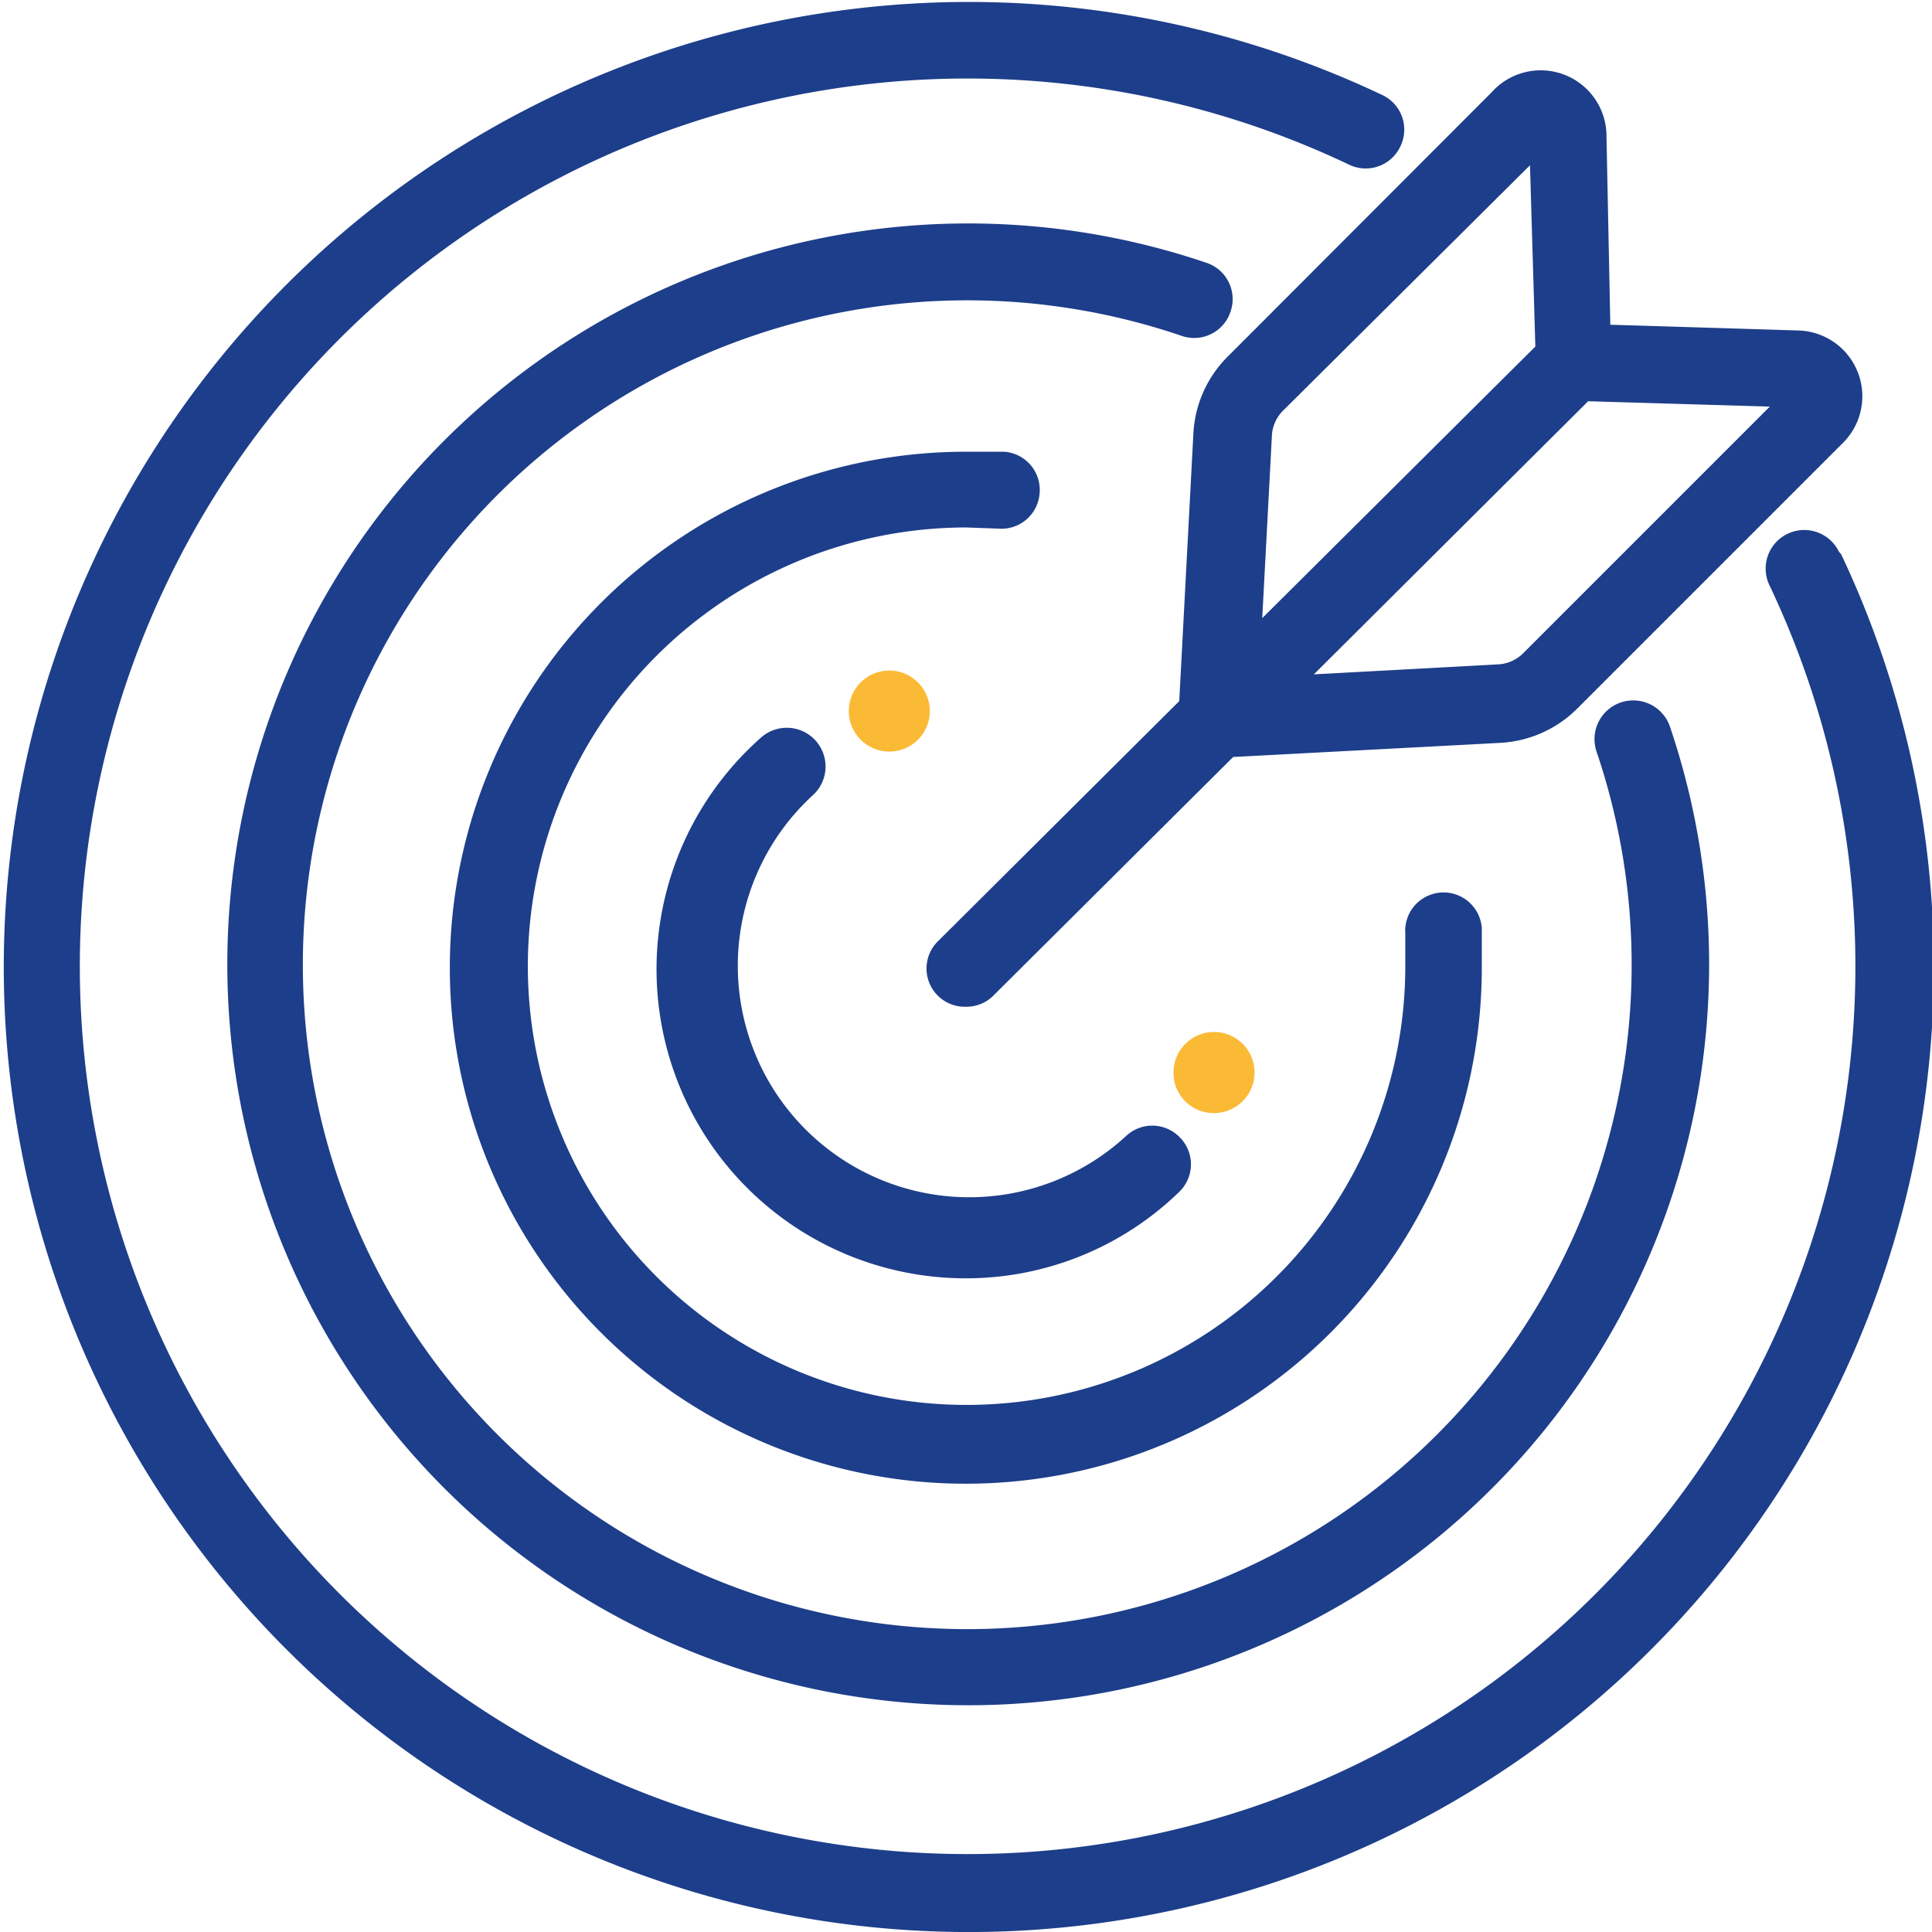
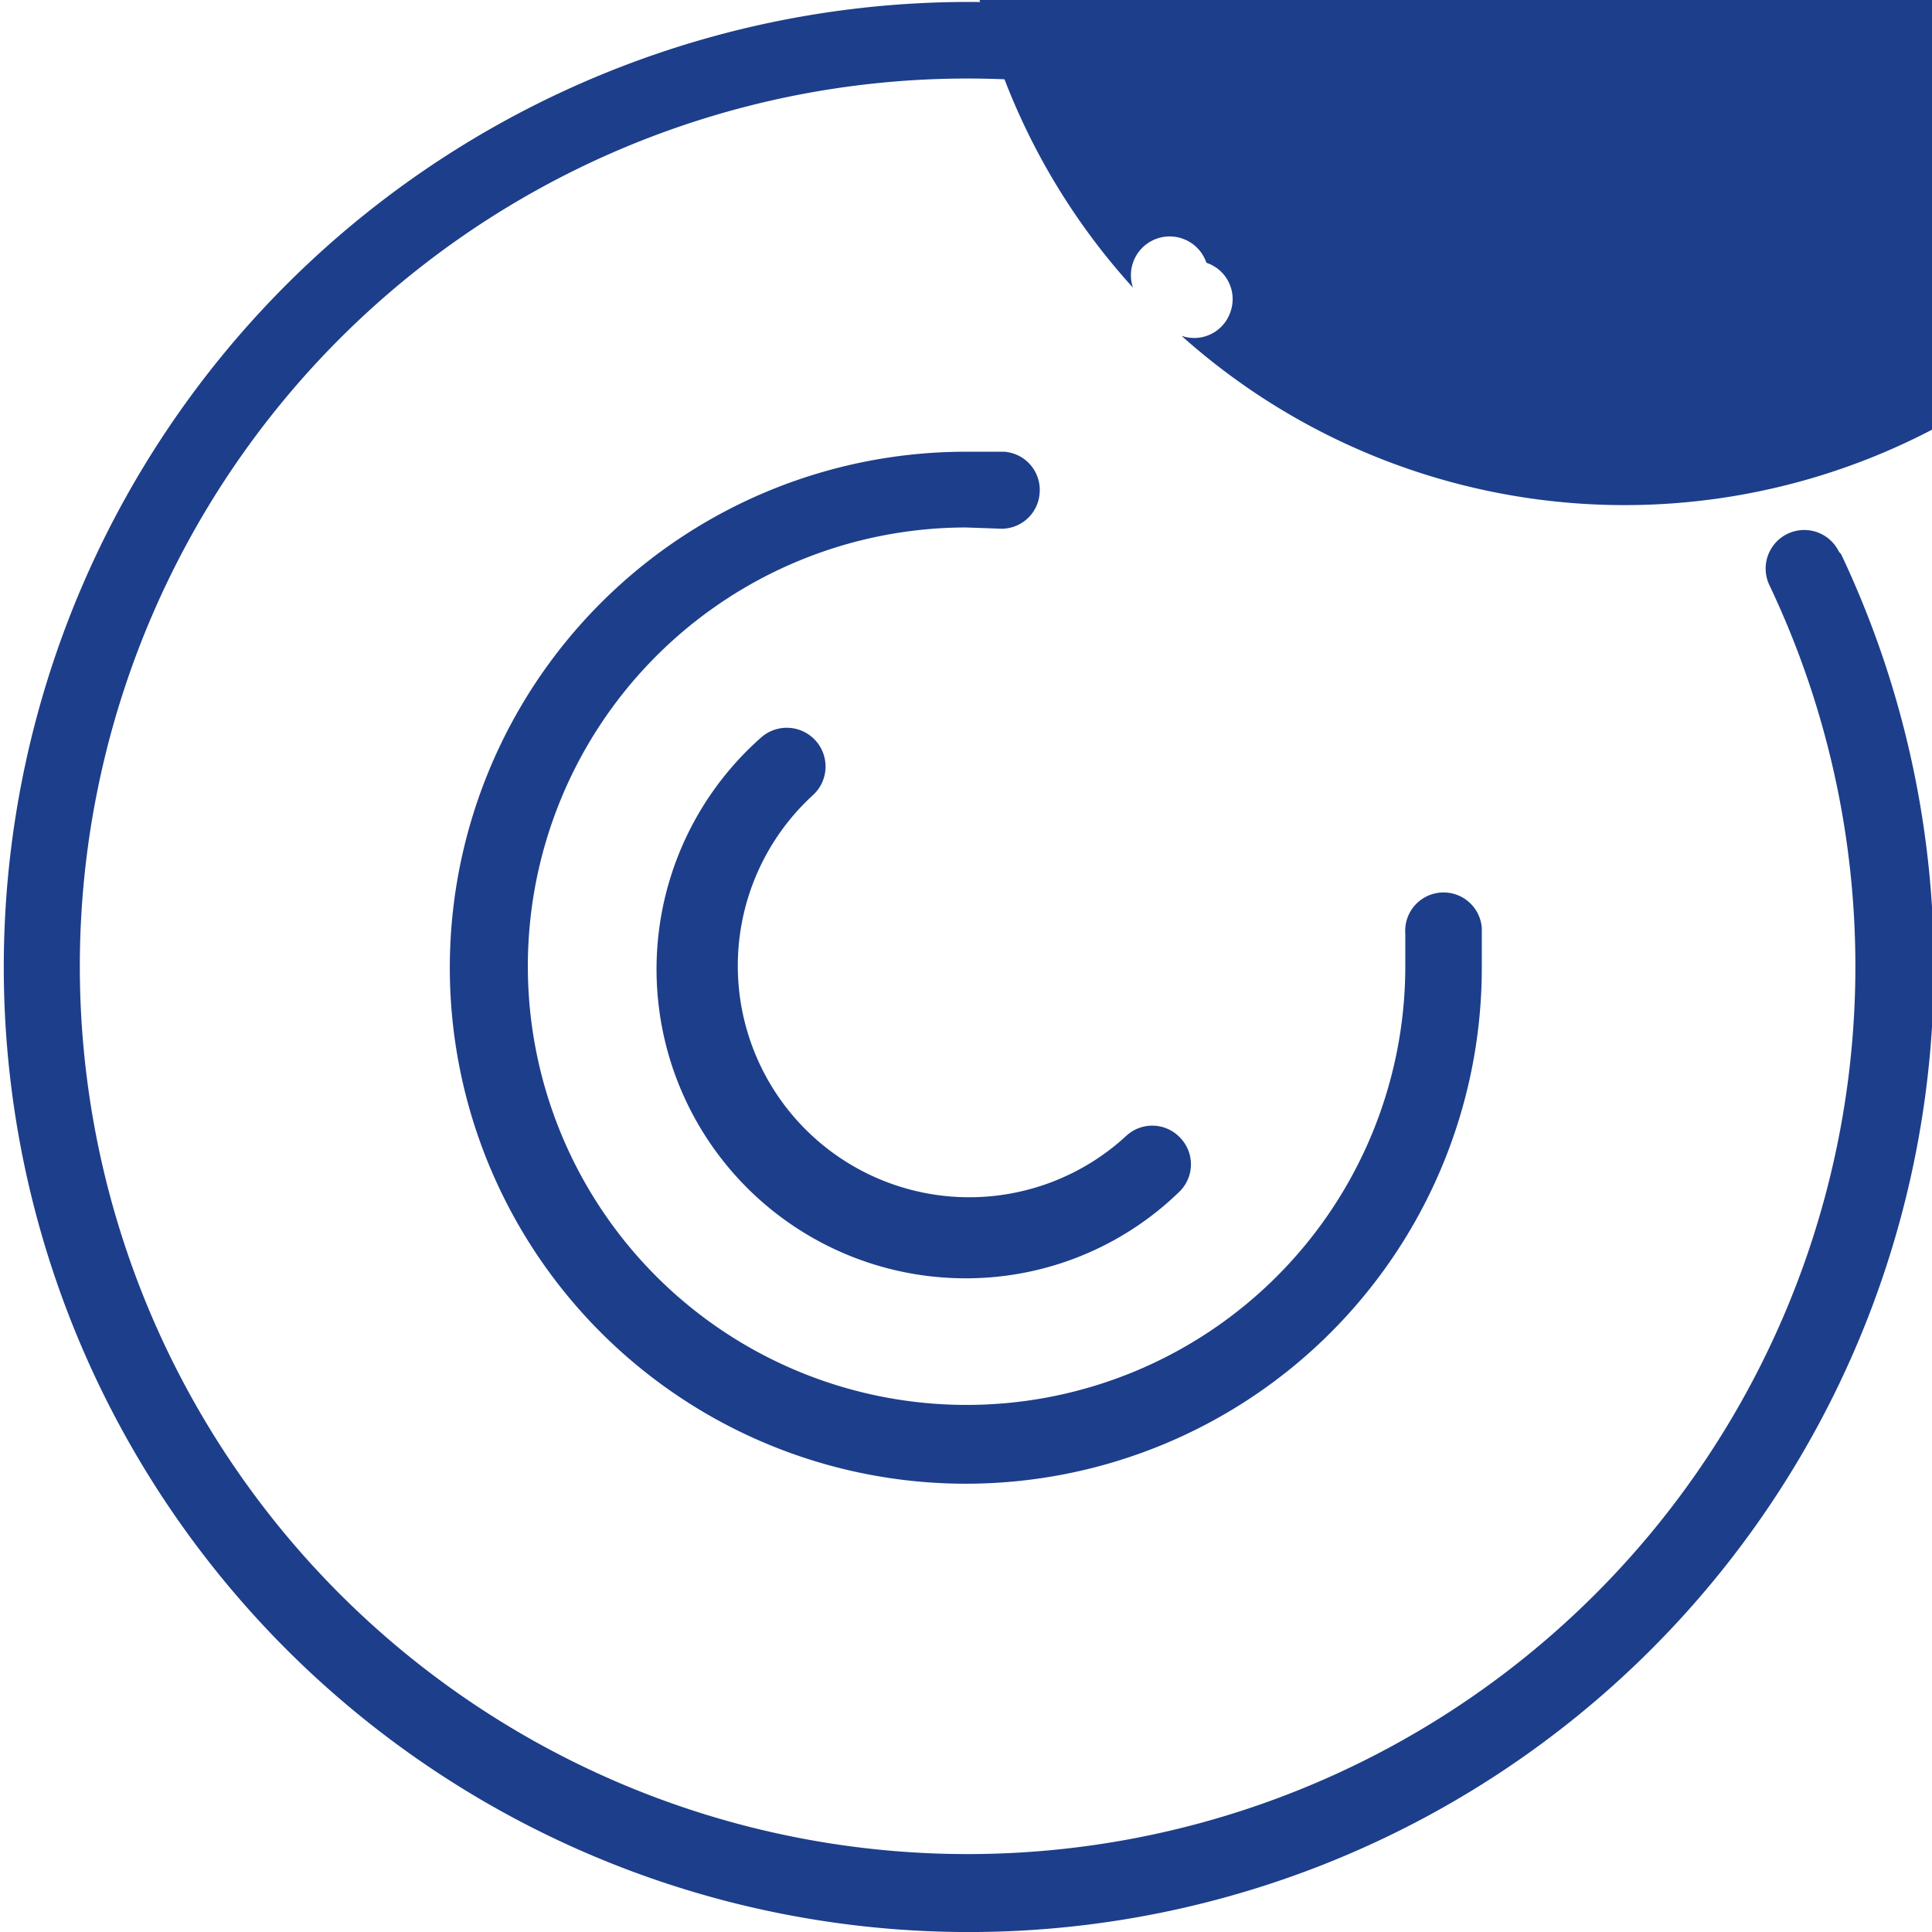
<svg xmlns="http://www.w3.org/2000/svg" viewBox="0 0 50.51 50.51">
  <defs>
    <style>.cls-1{fill:#1d3e8a;}.cls-2{fill:#fbba36;}</style>
  </defs>
  <g id="Layer_2" data-name="Layer 2">
    <g id="Layer_1-2" data-name="Layer 1">
      <path class="cls-1" d="M26.1,13.82a1,1,0,0,0,1.08-.93,1,1,0,0,0-.93-1.08c-.33,0-.66,0-1,0A13.49,13.49,0,1,0,38.74,25.26c0-.34,0-.67,0-1a1,1,0,0,0-2,.15c0,.28,0,.56,0,.85A11.47,11.47,0,1,1,25.26,13.79Z" />
      <path class="cls-1" d="M48.08,14.43a1,1,0,1,0-1.82.87,23.21,23.21,0,1,1-11-11,1,1,0,0,0,1.35-.47,1,1,0,0,0-.48-1.35,25.23,25.23,0,1,0,12,12Z" />
-       <path class="cls-1" d="M32.17,8.15a1,1,0,0,0-.63-1.28A19.37,19.37,0,1,0,43.66,19a1,1,0,0,0-1.92.65A17.37,17.37,0,1,1,30.89,8.78,1,1,0,0,0,32.17,8.15Z" />
-       <path class="cls-1" d="M31.2,11.33l-.37,7-6.29,6.26a1,1,0,0,0,.72,1.73A1,1,0,0,0,26,26l6.24-6.21,7-.37a3.07,3.07,0,0,0,2-.9l6.91-6.91A1.72,1.72,0,0,0,47,8.64L42.1,8.49,42,3.58A1.72,1.72,0,0,0,39,2.41L32.1,9.32A3.06,3.06,0,0,0,31.2,11.33Zm8.64,5.73a1,1,0,0,1-.69.31l-4.8.26,7.17-7.14,4.75.14Zm-6.31-6.31L40,4.32l.14,4.74L33,16.16l.25-4.72A1,1,0,0,1,33.53,10.75Z" />
+       <path class="cls-1" d="M32.17,8.15a1,1,0,0,0-.63-1.28a1,1,0,0,0-1.92.65A17.37,17.37,0,1,1,30.89,8.78,1,1,0,0,0,32.17,8.15Z" />
      <path class="cls-1" d="M29.44,29.7a6.05,6.05,0,1,1-8.2-8.9,1,1,0,0,0-1.34-1.52,8.08,8.08,0,0,0,5.33,14.14,8,8,0,0,0,5.61-2.27,1,1,0,0,0,0-1.42A1,1,0,0,0,29.44,29.7Z" />
-       <circle class="cls-2" cx="23.25" cy="18.59" r="1.06" />
-       <path class="cls-2" d="M31.73,29.1A1.06,1.06,0,1,0,30.68,28,1.05,1.05,0,0,0,31.73,29.1Z" />
    </g>
  </g>
</svg>